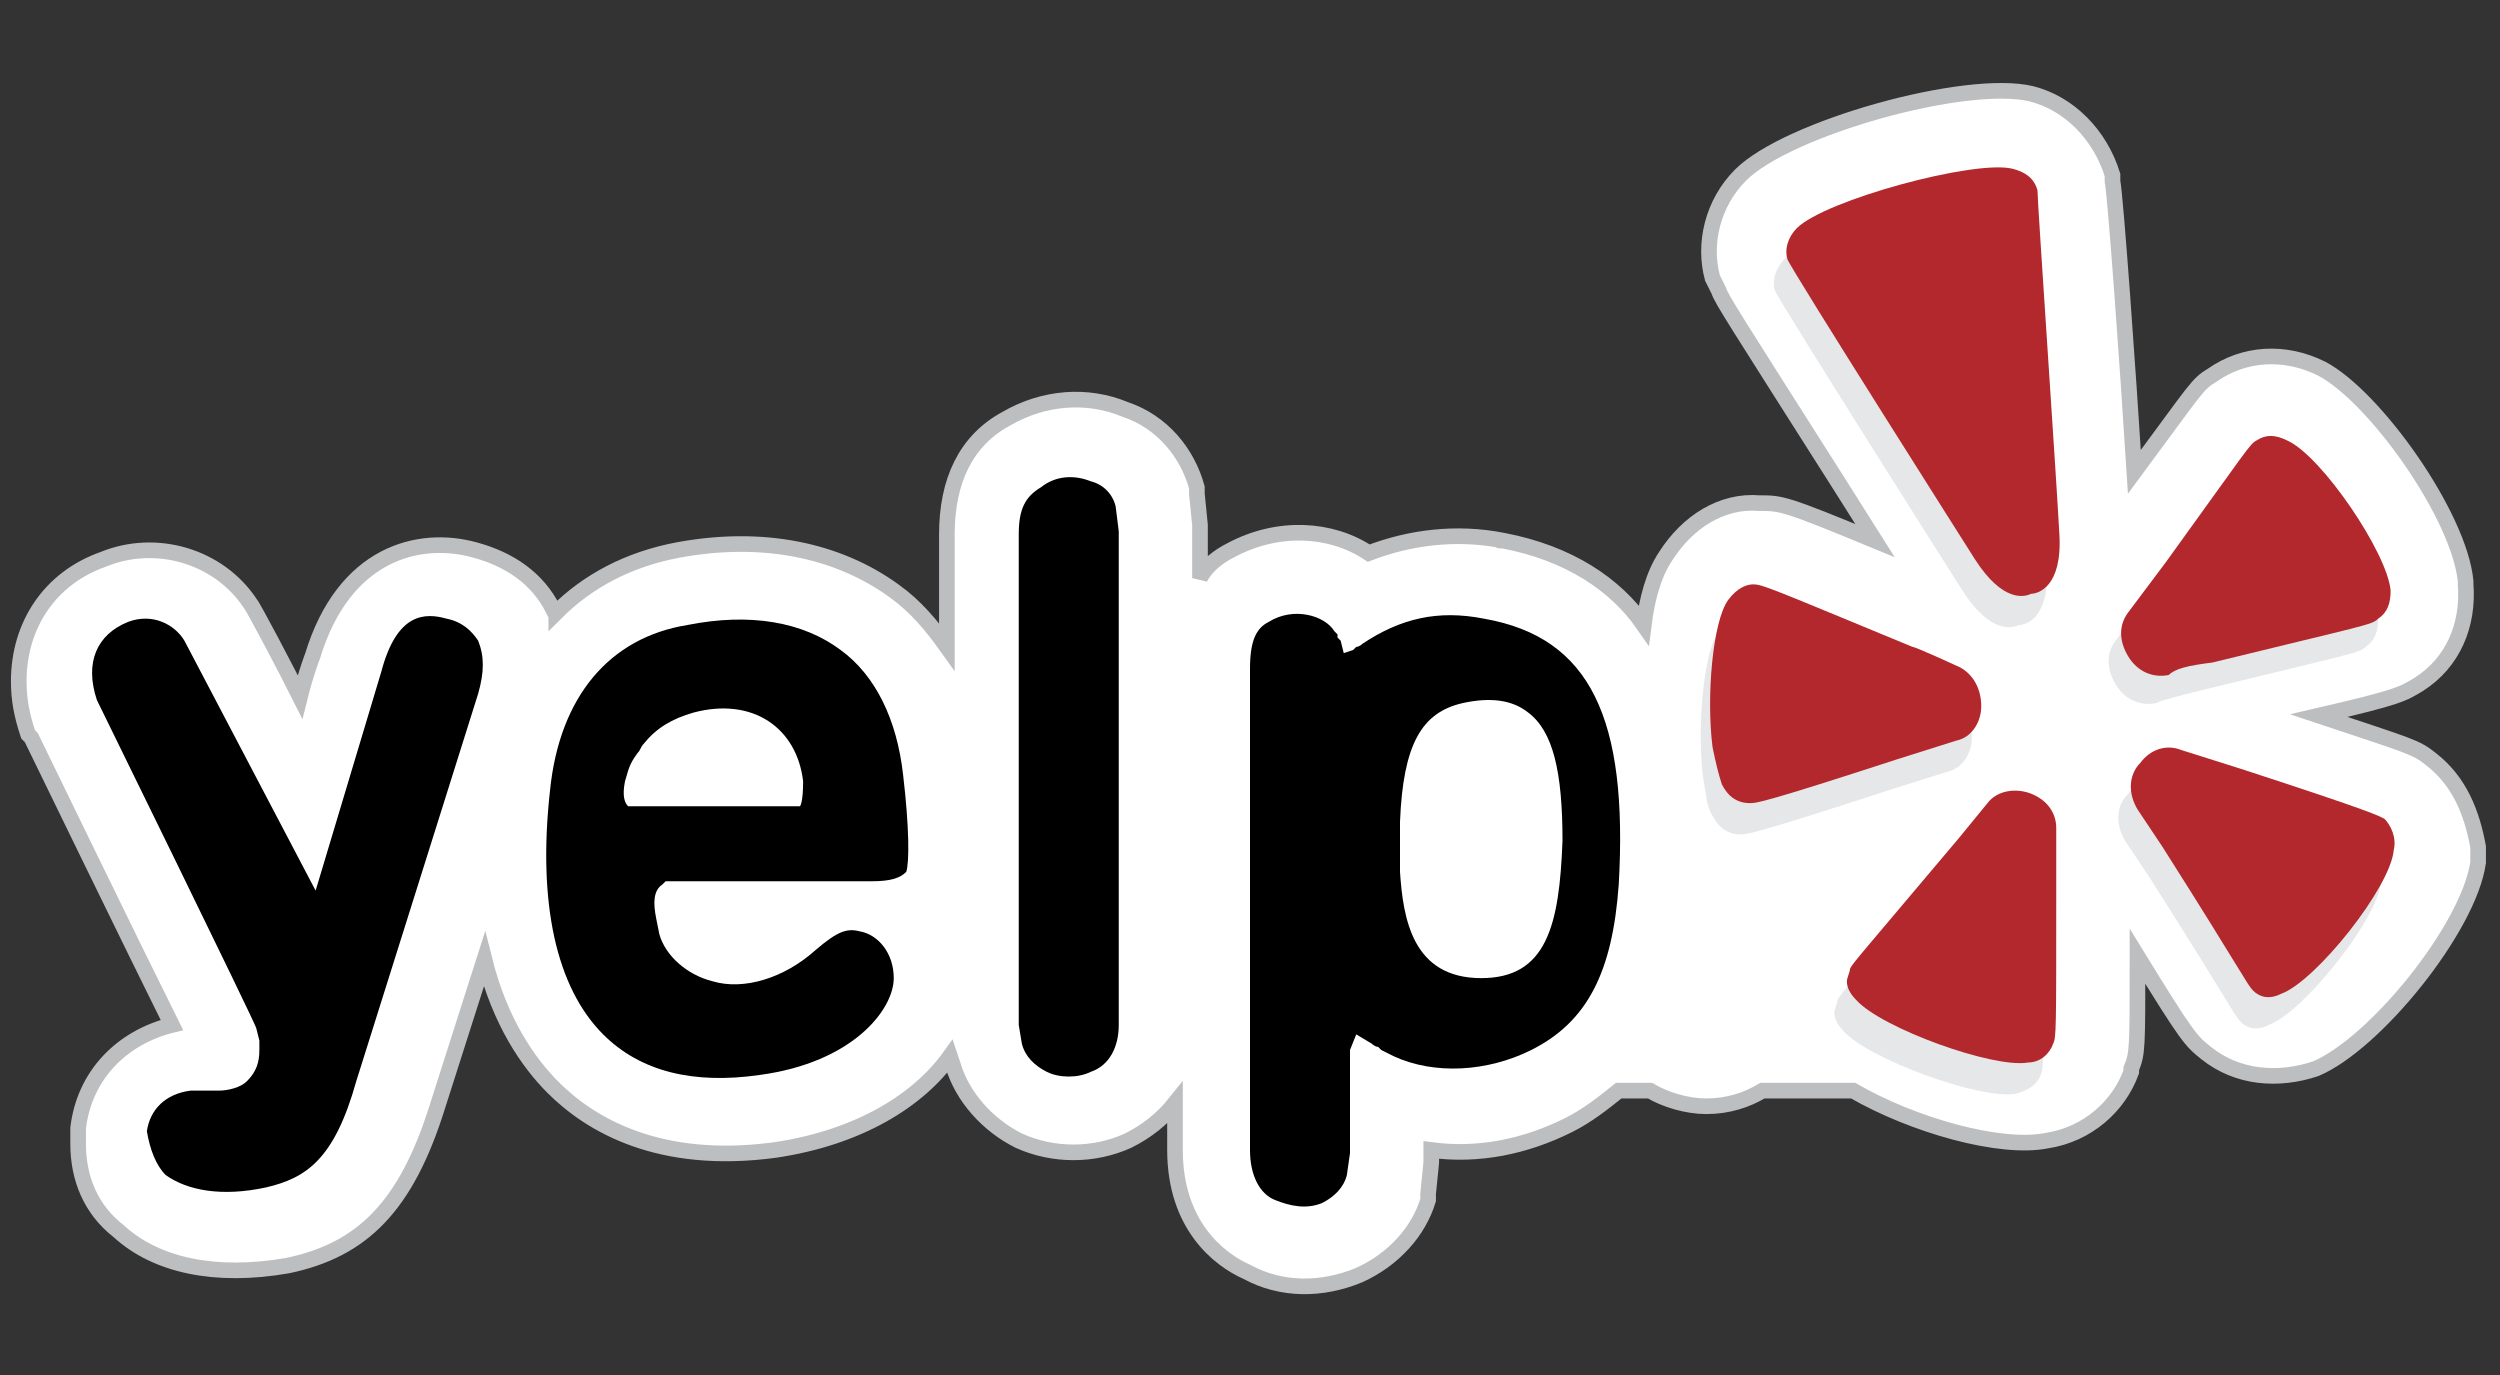
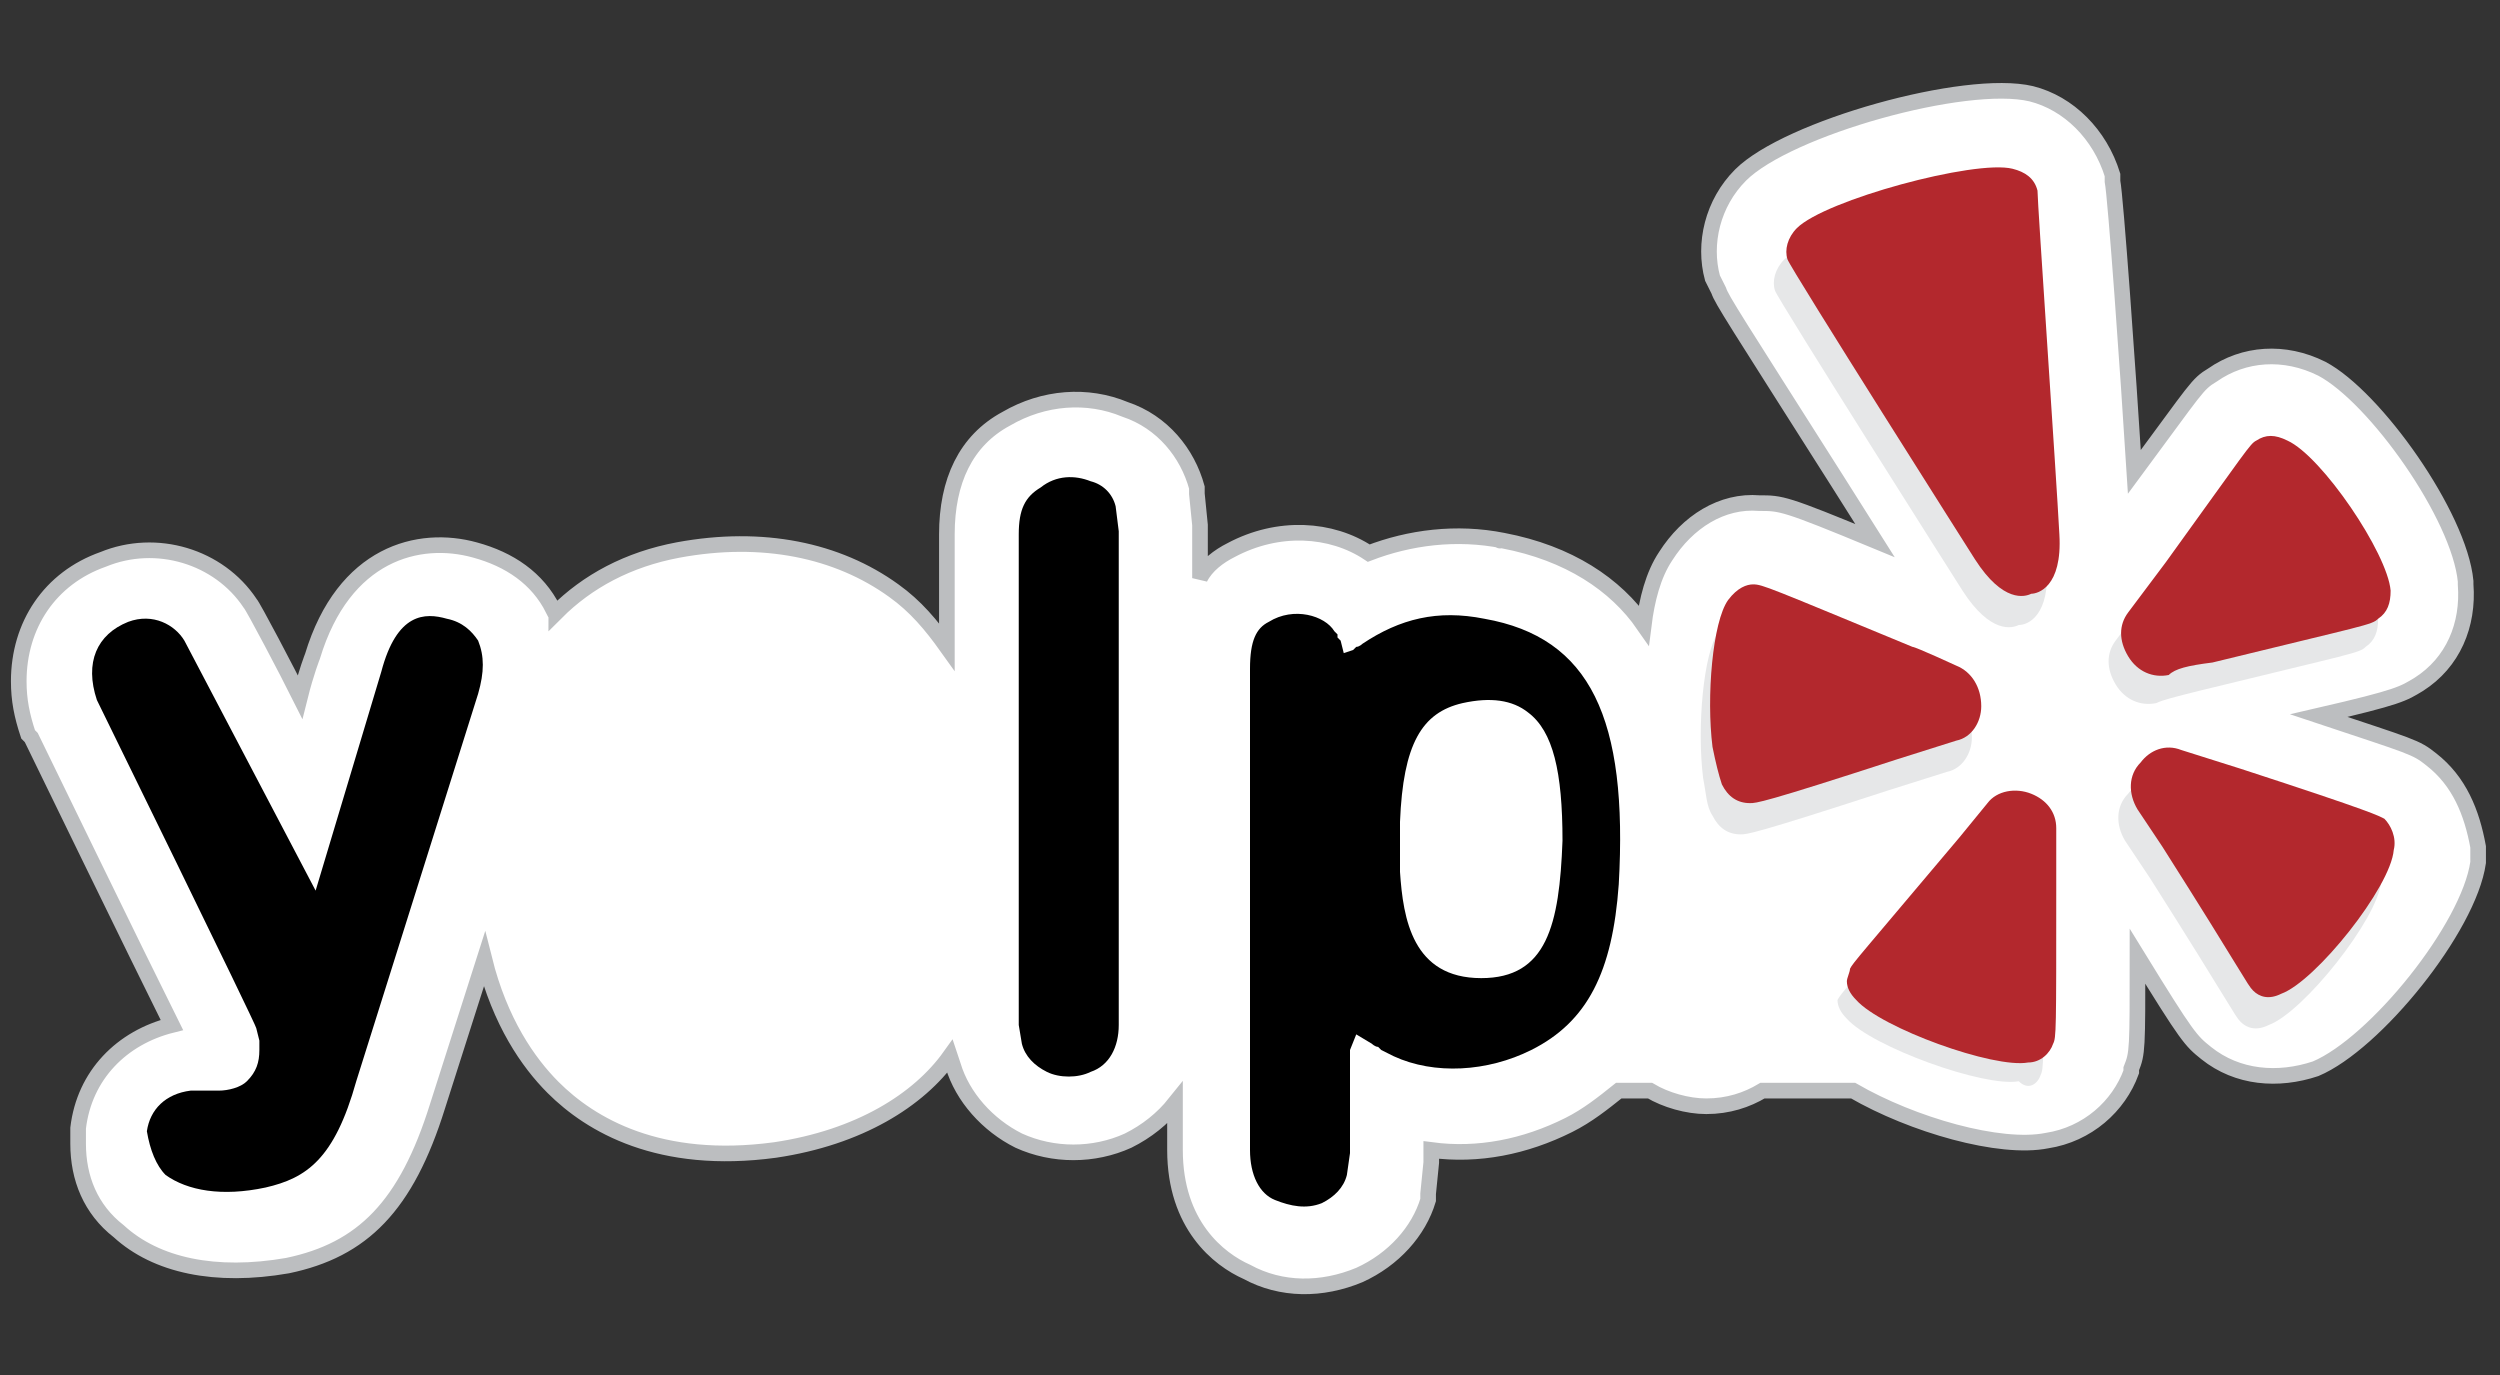
<svg xmlns="http://www.w3.org/2000/svg" version="1.1" id="Layer_1" x="0px" y="0px" viewBox="0 0 80 44" enable-background="new 0 0 80 44" xml:space="preserve">
  <rect x="0" y="0" width="80" height="44" fill="#333333" stroke="none" />
  <g id="XMLID_2_">
    <path id="XMLID_27_" fill="#FFFFFF" stroke="#BCBEC0" stroke-width="0.5" d="M73.9,34.1L73.9,34.1C73.9,34.1,73.9,34.1,73.9,34.1   L73.9,34.1z M48,17.3C48,17.4,48,17.4,48,17.3C48,17.4,48,17.4,48,17.3L48,17.3z M77.8,24.3c-0.5-0.4-0.6-0.4-3.6-1.4   c2.6-0.6,2.7-0.7,3.2-1c1.1-0.7,1.6-1.9,1.5-3.2l0-0.1c-0.2-2.1-2.9-5.9-4.6-6.8c-1.2-0.6-2.5-0.5-3.5,0.2   c-0.5,0.3-0.5,0.4-2.5,3.1c-0.2-3.2-0.6-8.8-0.7-9.3l0-0.1l0-0.1C67.2,4.3,66.2,3.3,65,3c-2.1-0.5-7.8,1.1-9.3,2.6   c-0.9,0.9-1.2,2.2-0.9,3.3l0.1,0.2l0.1,0.2c0.1,0.3,0.5,0.9,3.8,6.1l1.2,1.9c-2.9-1.2-3-1.2-3.7-1.2c-1.2-0.1-2.3,0.6-3,1.7l0,0   c-0.4,0.6-0.6,1.4-0.7,2.2c-0.9-1.3-2.4-2.3-4.5-2.7c-1.5-0.3-3-0.1-4.3,0.4c-1.2-0.8-2.9-0.9-4.4-0.1c-0.4,0.2-0.8,0.5-1,0.9v-1.7   l-0.1-1l0-0.2c-0.3-1.1-1.1-2.1-2.3-2.5l0,0c-1.2-0.5-2.6-0.4-3.8,0.3c-1.3,0.7-1.9,2-1.9,3.7v3.6c-0.5-0.7-1-1.3-1.7-1.8   c-1.8-1.3-4.2-1.8-6.9-1.3c-1.6,0.3-2.9,1-3.9,2c0,0,0-0.1-0.1-0.1c-0.5-1-1.4-1.6-2.5-1.9c-1.8-0.5-4.2,0.1-5.2,3.4   c0,0-0.2,0.5-0.4,1.3c-0.4-0.8-1.5-2.9-1.6-3c-1-1.5-3-2.1-4.7-1.4c-1.7,0.6-2.7,2.1-2.7,3.9c0,0.6,0.1,1.1,0.3,1.7l0.1,0.1   c0,0,3.5,7.2,4.5,9.2c-1.6,0.4-2.8,1.6-3,3.3c0,0.2,0,0.3,0,0.5c0,1.1,0.4,2.1,1.3,2.8c1.2,1.1,3.1,1.5,5.4,1.1   c2.4-0.5,3.8-1.9,4.8-5.1l1.5-4.7c0.5,2,1.4,3.3,2.2,4.1c1.2,1.2,3.4,2.5,7.1,2c2.7-0.4,4.6-1.6,5.6-3l0.1,0.3   c0.3,1,1.1,1.9,2.1,2.4c1.1,0.5,2.4,0.5,3.5,0c0.6-0.3,1.1-0.7,1.5-1.2v1.5c0,2.4,1.4,3.5,2.3,3.9c1.1,0.6,2.4,0.6,3.6,0.1   c1.1-0.5,1.9-1.4,2.2-2.4l0-0.2l0.1-1c0,0,0-0.4,0-0.4c1.5,0.2,3-0.1,4.4-0.8c0.6-0.3,1.1-0.7,1.6-1.1h1c0.5,0.3,1.2,0.5,1.8,0.5   c0.7,0,1.3-0.2,1.8-0.5h2.9c1.9,1.1,4.7,1.9,6.2,1.6c1.3-0.2,2.3-1.1,2.7-2.2l0-0.1c0.2-0.5,0.2-0.6,0.2-3.6   c1.6,2.6,1.7,2.7,2.2,3.1c1,0.8,2.3,0.9,3.5,0.5c1.9-0.8,4.9-4.5,5.2-6.6c0-0.2,0-0.4,0-0.5C79.1,26,78.7,25,77.8,24.3z" />
    <g id="XMLID_20_">
      <g id="XMLID_21_">
        <path id="XMLID_26_" fill="#E6E7E8" d="M55,20.2c-0.5,0.7-0.7,3.1-0.5,4.7c0.1,0.5,0.1,0.9,0.3,1.2c0.2,0.4,0.5,0.6,0.9,0.6     c0.2,0,0.4,0,4.7-1.4c0,0,1.9-0.6,1.9-0.6c0.5-0.1,0.8-0.6,0.8-1.1c0-0.6-0.3-1.1-0.8-1.3c0,0-1.3-0.5-1.3-0.5     c-4.6-1.9-4.8-2-5.1-2C55.5,19.6,55.2,19.8,55,20.2z" />
-         <path id="XMLID_25_" fill="#E6E7E8" d="M65.3,34.4c0.1-0.2,0.1-0.4,0.1-4.9c0,0,0-2,0-2c0-0.5-0.3-0.9-0.8-1.1     c-0.5-0.2-1.1-0.1-1.4,0.3c0,0-0.9,1.1-0.9,1.1c-3.2,3.8-3.4,4-3.5,4.2c0,0.1-0.1,0.3-0.1,0.4c0,0.2,0.1,0.4,0.3,0.6     c0.8,0.9,4.4,2.2,5.5,2C64.9,34.9,65.2,34.7,65.3,34.4z" />
+         <path id="XMLID_25_" fill="#E6E7E8" d="M65.3,34.4c0.1-0.2,0.1-0.4,0.1-4.9c0,0,0-2,0-2c0-0.5-0.3-0.9-0.8-1.1     c-0.5-0.2-1.1-0.1-1.4,0.3c0,0-0.9,1.1-0.9,1.1c-3.2,3.8-3.4,4-3.5,4.2c0,0.2,0.1,0.4,0.3,0.6     c0.8,0.9,4.4,2.2,5.5,2C64.9,34.9,65.2,34.7,65.3,34.4z" />
        <path id="XMLID_24_" fill="#E6E7E8" d="M72.6,32.8c1.1-0.4,3.5-3.4,3.6-4.6c0.1-0.4-0.1-0.8-0.3-1c-0.2-0.1-0.3-0.2-4.6-1.6     c0,0-1.9-0.6-1.9-0.6c-0.5-0.2-1,0-1.3,0.4c-0.4,0.4-0.4,1-0.1,1.5l0.8,1.2c2.6,4.1,2.7,4.4,2.9,4.6C71.9,32.9,72.2,33,72.6,32.8     L72.6,32.8z" />
        <path id="XMLID_23_" fill="#E6E7E8" d="M70.4,22.1c4.9-1.2,5.1-1.2,5.3-1.4c0.3-0.2,0.4-0.5,0.4-0.9c0,0,0,0,0,0     c-0.1-1.2-2.2-4.3-3.3-4.8c-0.4-0.2-0.7-0.2-1,0c-0.2,0.1-0.3,0.3-2.9,3.9c0,0-1.2,1.6-1.2,1.6c-0.3,0.4-0.3,0.9,0,1.4     c0.3,0.5,0.8,0.7,1.3,0.6c0,0,0,0,0,0C69.2,22.4,69.6,22.3,70.4,22.1z" />
        <path id="XMLID_22_" fill="#E6E7E8" d="M65.5,18.1L65.5,18.1c-0.1-1.9-0.7-10.6-0.7-11c-0.1-0.4-0.4-0.6-0.8-0.7     c-1.2-0.3-6,1-6.9,1.9c-0.3,0.3-0.4,0.7-0.3,1c0.1,0.3,6,9.6,6,9.6c0.9,1.4,1.6,1.2,1.8,1.1C64.9,20,65.6,19.7,65.5,18.1z" />
      </g>
    </g>
    <g id="XMLID_13_">
      <g id="XMLID_14_">
        <path id="XMLID_19_" fill="#B3282D" d="M55.3,19.2c-0.5,0.7-0.7,3.1-0.5,4.7c0.1,0.5,0.2,0.9,0.3,1.2c0.2,0.4,0.5,0.6,0.9,0.6     c0.2,0,0.4,0,4.7-1.4c0,0,1.9-0.6,1.9-0.6c0.5-0.1,0.8-0.6,0.8-1.1c0-0.6-0.3-1.1-0.8-1.3c0,0-1.3-0.6-1.4-0.6     c-4.6-1.9-4.8-2-5.1-2C55.9,18.7,55.6,18.8,55.3,19.2z" />
        <path id="XMLID_18_" fill="#B3282D" d="M65.7,33.4c0.1-0.2,0.1-0.4,0.1-4.9c0,0,0-2,0-2c0-0.5-0.3-0.9-0.8-1.1     c-0.5-0.2-1.1-0.1-1.4,0.3c0,0-0.9,1.1-0.9,1.1c-3.2,3.8-3.4,4-3.5,4.2c0,0.1-0.1,0.3-0.1,0.4c0,0.2,0.1,0.4,0.3,0.6     c0.8,0.9,4.4,2.2,5.5,2C65.3,34,65.6,33.7,65.7,33.4z" />
        <path id="XMLID_17_" fill="#B3282D" d="M73,31.8c1.1-0.4,3.5-3.4,3.6-4.6c0.1-0.4-0.1-0.8-0.3-1c-0.2-0.1-0.3-0.2-4.6-1.6     c0,0-1.9-0.6-1.9-0.6c-0.5-0.2-1,0-1.3,0.4c-0.4,0.4-0.4,1-0.1,1.5l0.8,1.2c2.6,4.1,2.7,4.4,2.9,4.6C72.3,31.9,72.6,32,73,31.8     L73,31.8z" />
        <path id="XMLID_16_" fill="#B3282D" d="M70.8,21.2c4.9-1.2,5.1-1.2,5.3-1.4c0.3-0.2,0.4-0.5,0.4-0.9c0,0,0,0,0,0     c-0.1-1.2-2.2-4.3-3.3-4.8c-0.4-0.2-0.7-0.2-1,0c-0.2,0.1-0.3,0.3-2.9,3.9c0,0-1.2,1.6-1.2,1.6c-0.3,0.4-0.3,0.9,0,1.4     c0.3,0.5,0.8,0.7,1.3,0.6c0,0,0,0,0,0C69.6,21.4,70,21.3,70.8,21.2z" />
        <path id="XMLID_15_" fill="#B3282D" d="M65.9,17.1L65.9,17.1c-0.1-1.9-0.7-10.6-0.7-11c-0.1-0.4-0.4-0.6-0.8-0.7     c-1.2-0.3-6,1-6.9,1.9c-0.3,0.3-0.4,0.7-0.3,1c0.1,0.3,6,9.6,6,9.6c0.9,1.4,1.6,1.2,1.8,1.1C65.2,19,66,18.8,65.9,17.1z" />
      </g>
    </g>
    <g id="XMLID_3_">
      <g id="XMLID_4_">
        <path id="XMLID_12_" d="M5.3,37.6C6,38.1,7.1,38.3,8.5,38c1.3-0.3,2.2-0.9,2.9-3.4l3.9-12.4c0.2-0.7,0.2-1.2,0-1.7     c-0.2-0.3-0.5-0.6-1-0.7c-0.7-0.2-1.6-0.2-2.1,1.7l-2.1,7c0,0-4.2-8-4.2-8c-0.3-0.5-1-0.9-1.8-0.6c-1,0.4-1.4,1.3-1,2.5     c0,0,5.1,10.4,5.1,10.5c0,0,0.1,0.4,0.1,0.4c0,0,0,0.3,0,0.3c0,0.4-0.1,0.7-0.4,1c-0.2,0.2-0.6,0.3-0.9,0.3c0,0-0.8,0-0.9,0     c-0.8,0.1-1.3,0.6-1.4,1.3C4.8,36.8,5,37.3,5.3,37.6z" />
-         <path id="XMLID_9_" d="M28.9,24.8c-0.2-1.8-0.9-3.2-2-4c-1.2-0.9-2.9-1.2-4.9-0.8c-2.5,0.4-4.1,2.3-4.4,5.3     c-0.4,3.6,0.2,6.3,1.7,7.8c1.2,1.2,2.9,1.6,5,1.3c3-0.4,4.3-2.1,4.3-3.1c0-0.8-0.5-1.4-1.1-1.5c-0.4-0.1-0.7,0-1.4,0.6     c-1,0.9-2.3,1.3-3.3,1c-0.8-0.2-1.5-0.8-1.7-1.5c0,0-0.1-0.5-0.1-0.5c-0.1-0.5-0.1-0.9,0.2-1.1l0.1-0.1h6.6     c0.6,0,0.9-0.1,1.1-0.3C29.1,27.6,29.1,26.5,28.9,24.8z M25.6,25.8h-5.5c-0.1-0.1-0.2-0.3-0.1-0.8c0.1-0.3,0.1-0.5,0.4-0.9     c0.1-0.1,0.1-0.2,0.2-0.3c0.4-0.5,0.9-0.8,1.6-1c1.9-0.5,3.3,0.5,3.5,2.2C25.7,25.7,25.6,25.8,25.6,25.8z" />
        <path id="XMLID_8_" d="M34.9,15.4c-0.5-0.2-1.1-0.2-1.6,0.2c-0.5,0.3-0.7,0.7-0.7,1.5v15.7c0,0,0.1,0.6,0.1,0.6     c0.1,0.4,0.4,0.7,0.8,0.9c0.4,0.2,1,0.2,1.4,0c0.6-0.2,0.9-0.8,0.9-1.5V17c0,0-0.1-0.8-0.1-0.8C35.6,15.8,35.3,15.5,34.9,15.4z" />
        <path id="XMLID_5_" d="M47.5,19.8c-1.5-0.3-2.7,0-3.9,0.8c0,0-0.1,0.1-0.2,0.1l-0.1,0.1L43,20.9l-0.1-0.4l-0.1-0.1l0-0.1l0,0     c0,0-0.1-0.1-0.1-0.1c-0.3-0.5-1.3-0.8-2.1-0.3c-0.4,0.2-0.6,0.6-0.6,1.5v15.4c0,0.8,0.3,1.4,0.8,1.6c0.5,0.2,1,0.3,1.5,0.1     c0.4-0.2,0.7-0.5,0.8-0.9l0.1-0.7v-2.7l0-0.4l0-0.1l0-0.1l0.2-0.5l0.5,0.3c0,0,0.1,0.1,0.2,0.1l0.1,0.1c0,0,0.2,0.1,0.2,0.1     c0,0,0.2,0.1,0.2,0.1c1.3,0.6,3,0.5,4.4-0.2c1.8-0.9,2.6-2.5,2.8-5.3C52.1,23,50.9,20.4,47.5,19.8z M47.4,31.3     c-2.2,0-2.5-1.9-2.6-3.4c0,0,0-0.9,0-0.9s0-0.6,0-0.7c0.1-2.5,0.7-3.5,2-3.8c0.9-0.2,1.6-0.1,2.1,0.3c0.8,0.6,1.1,1.9,1.1,4.1     C49.9,29.6,49.5,31.3,47.4,31.3z" />
      </g>
    </g>
  </g>
</svg>